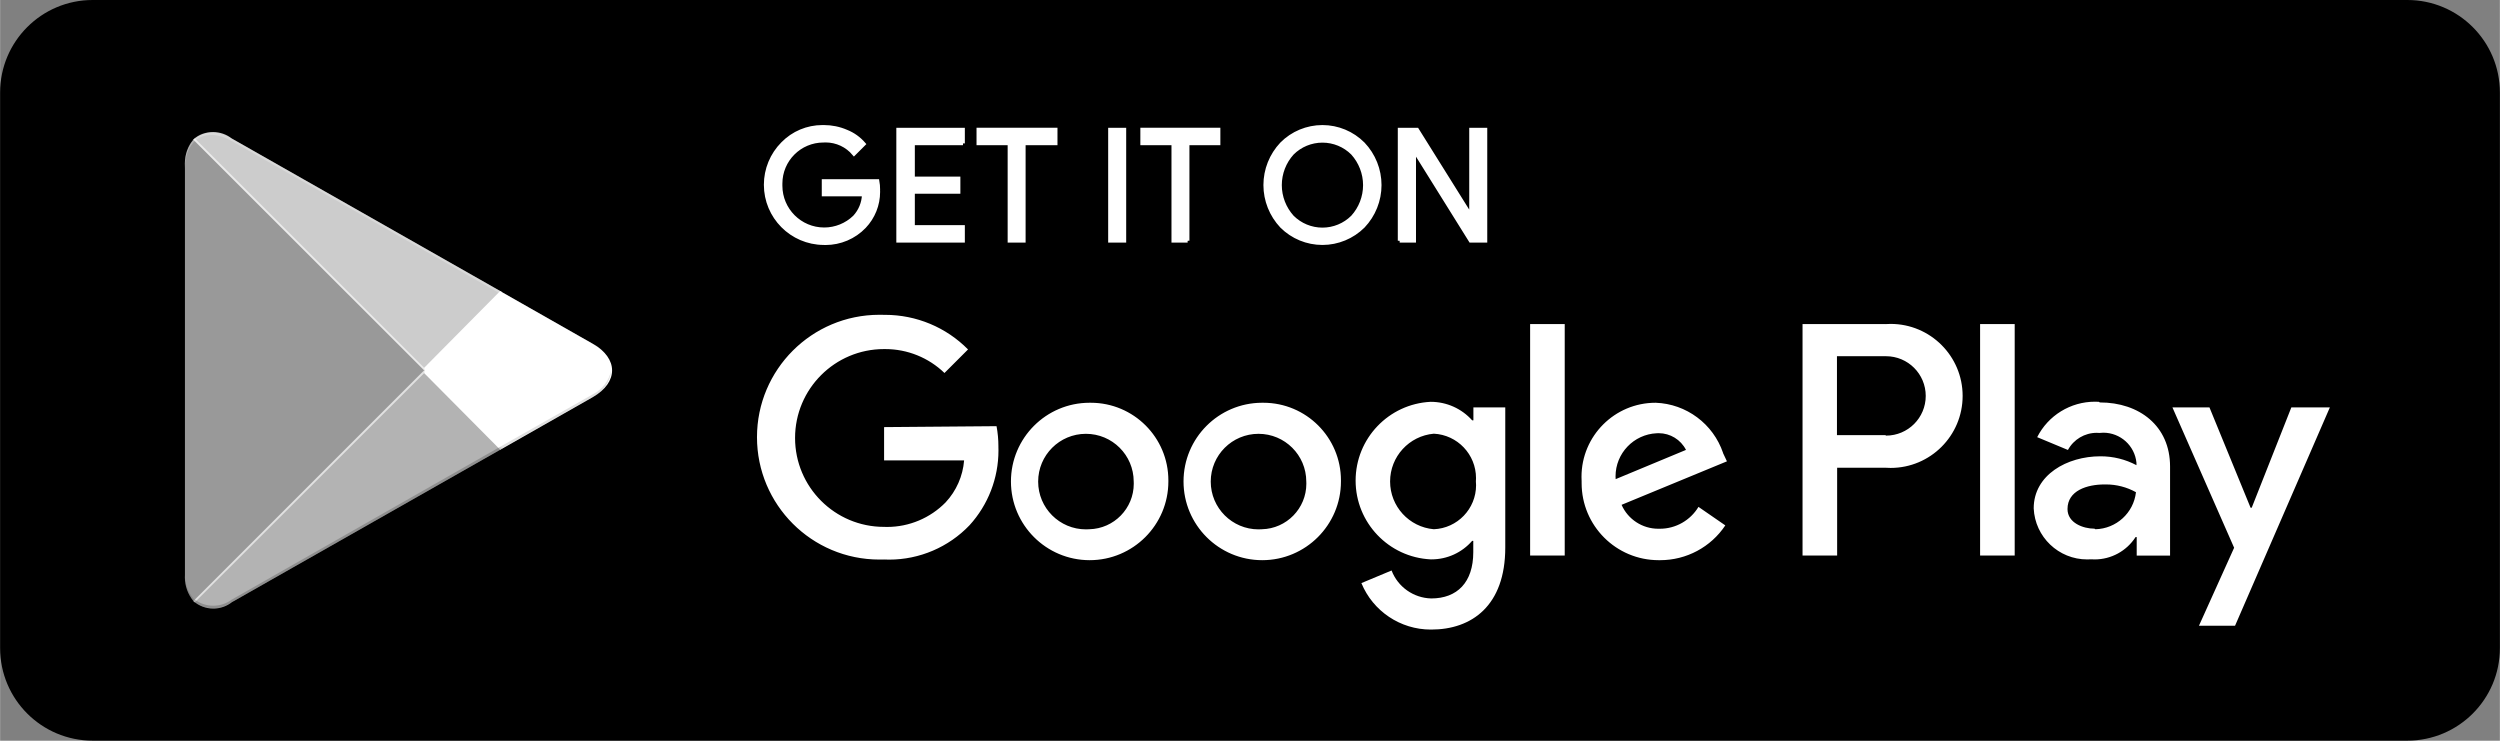
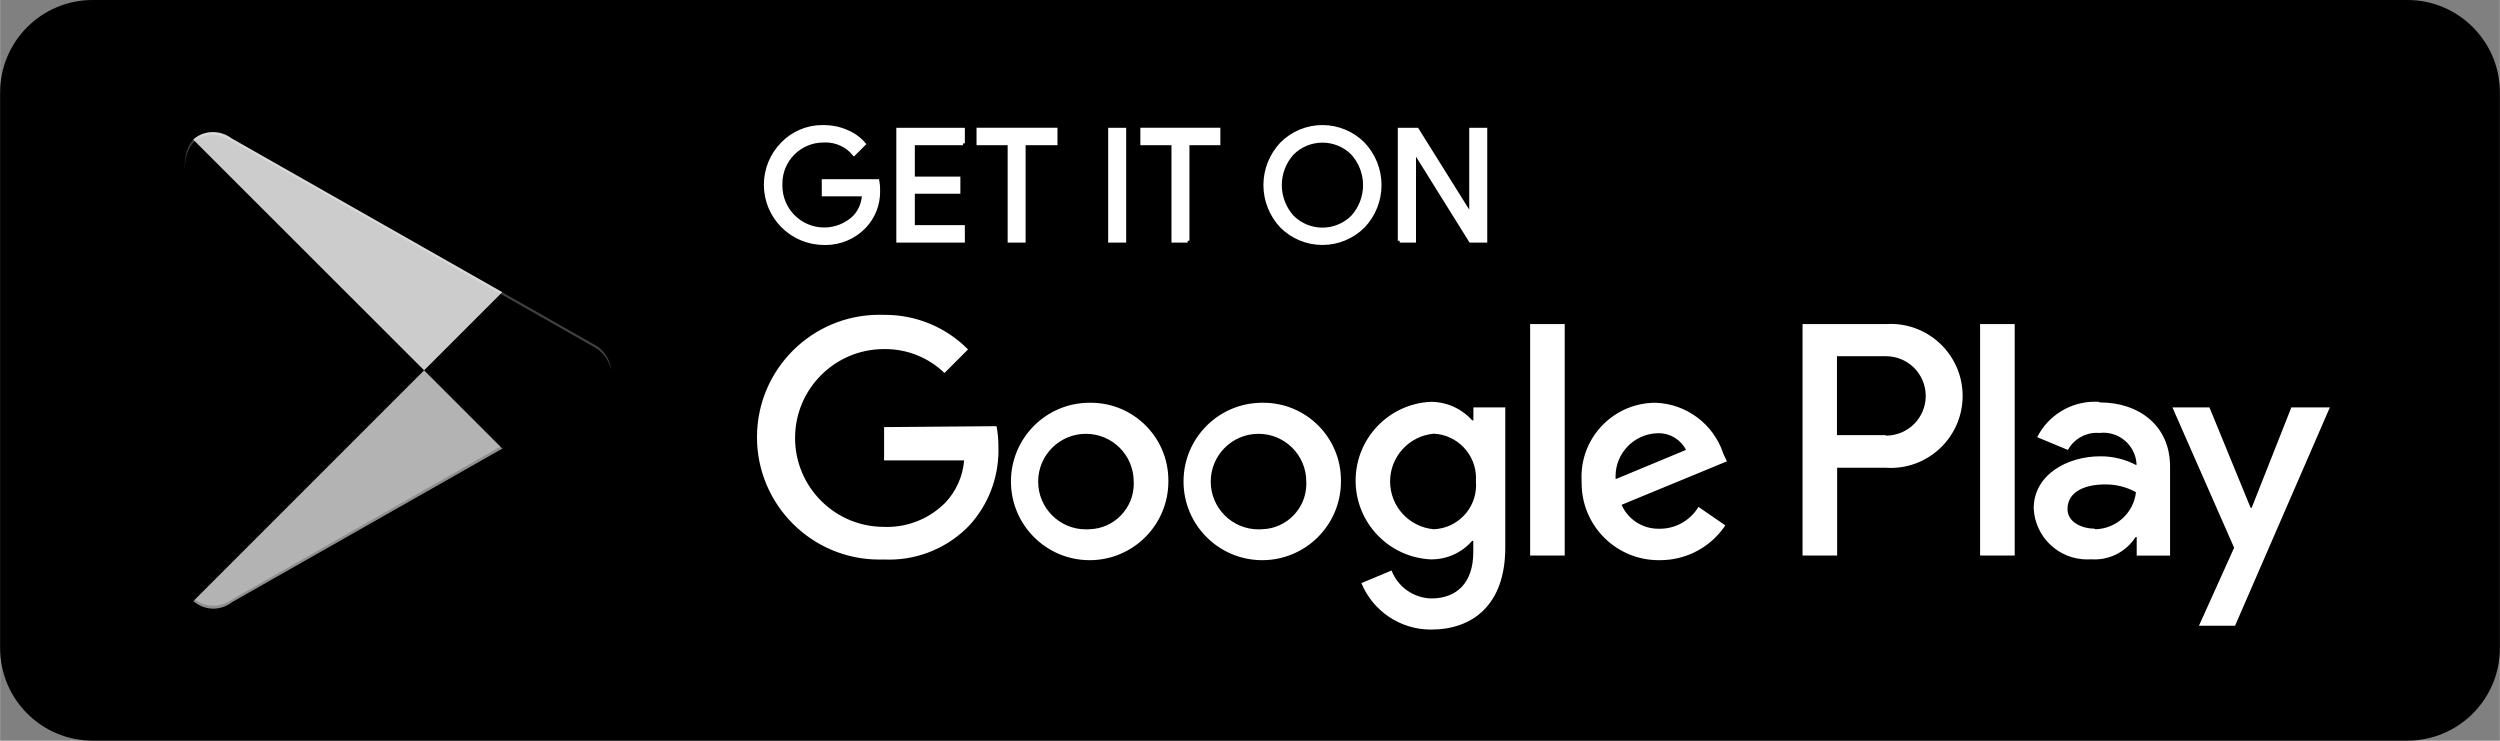
<svg xmlns="http://www.w3.org/2000/svg" xml:space="preserve" width="35.719mm" height="10.583mm" style="shape-rendering:geometricPrecision; text-rendering:geometricPrecision; image-rendering:optimizeQuality; fill-rule:evenodd; clip-rule:evenodd" viewBox="0 0 402.38 119.23">
  <rect x="0" y="0" width="402.38" height="119.23" fill="#808080" stroke="none" />
  <defs>
    <style type="text/css">  .str0 {stroke:white;stroke-width:0.6;stroke-miterlimit:22.926} .fil0 {fill:black;fill-rule:nonzero} .fil1 {fill:white;fill-rule:nonzero} .fil3 {fill:white;fill-rule:nonzero} .fil7 {fill:black;fill-rule:nonzero;fill-opacity:0.122} .fil6 {fill:black;fill-rule:nonzero;fill-opacity:0.2} .fil8 {fill:white;fill-rule:nonzero;fill-opacity:0.251} .fil2 {fill:white;fill-rule:nonzero;fill-opacity:0.6} .fil4 {fill:white;fill-rule:nonzero;fill-opacity:0.702} .fil5 {fill:white;fill-rule:nonzero;fill-opacity:0.8}  </style>
  </defs>
  <g id="Слой_x0020_1">
    <path class="fil0" d="M14.9 0l372.58 0c8.23,0 14.9,6.67 14.9,14.9l0 89.42c-0,8.23 -6.67,14.9 -14.9,14.9l-372.58 0c-8.23,-0 -14.9,-6.67 -14.9,-14.9l-0 -89.42c0,-8.23 6.67,-14.9 14.9,-14.9z" />
    <path class="fil1 str0" d="M141.34 30.52c0,0.12 0.01,0.25 0.01,0.37 0,2.08 -0.8,4.08 -2.24,5.59 -1.63,1.7 -3.89,2.66 -6.25,2.66 -0.1,0 -0.21,-0 -0.31,-0.01 -5.15,-0.04 -9.31,-4.23 -9.31,-9.39 0,-2.48 0.98,-4.86 2.73,-6.62 1.68,-1.72 3.98,-2.69 6.39,-2.69 0.07,0 0.14,0 0.2,0 0.01,0 0.02,0 0.03,0 1.25,0 2.49,0.25 3.64,0.75 1.08,0.43 2.04,1.12 2.8,2l-1.58 1.58c-1.13,-1.35 -2.8,-2.13 -4.56,-2.13 -0.11,0 -0.22,0 -0.33,0.01 -0.01,0 -0.02,0 -0.03,0 -3.82,0 -6.91,3.1 -6.91,6.91 0,0.08 0,0.16 0,0.24 0,0.03 -0,0.07 -0,0.1 0,3.88 3.15,7.03 7.03,7.03 1.82,0 3.58,-0.71 4.89,-1.98 0.92,-0.99 1.45,-2.28 1.49,-3.64l-6.47 0 0 -2.15 8.67 0c0.08,0.44 0.12,0.89 0.12,1.34 0,0 0,0 0,0l0 0zm13.65 -7.45l-8.05 0 0 5.66 7.33 0 0 2.15 -7.33 0 0 5.66 8.05 0 0 2.21 -10.43 0 0 -17.88 10.43 0 0 2.21zm9.78 15.68l-2.29 0 0 -15.68 -5.01 0 0 -2.21 12.43 0 0 2.21 -5.13 0 0 15.68zm13.89 0l0 -17.88 2.3 0 0 17.88 -2.3 0zm12.49 0l-2.3 0 0 -15.68 -5.01 0 0 -2.21 12.28 0 0 2.21 -4.98 0 0 15.68zm28.26 -2.33c-1.74,1.73 -4.1,2.71 -6.56,2.71 -2.46,0 -4.82,-0.97 -6.56,-2.71 -1.69,-1.79 -2.64,-4.17 -2.64,-6.63 0,-2.47 0.95,-4.84 2.64,-6.63 1.73,-1.75 4.1,-2.73 6.56,-2.73 2.46,0 4.82,0.98 6.56,2.73 1.7,1.79 2.65,4.16 2.65,6.63 0,2.47 -0.95,4.84 -2.65,6.63l0 0zm-11.42 -1.49c1.29,1.29 3.04,2.01 4.86,2.01 1.82,0 3.57,-0.72 4.86,-2.01 1.27,-1.4 1.98,-3.23 1.98,-5.13 0,-1.89 -0.71,-3.72 -1.98,-5.13 -1.29,-1.29 -3.04,-2.01 -4.86,-2.01 -1.82,0 -3.57,0.72 -4.86,2.01 -1.27,1.4 -1.98,3.23 -1.98,5.13 0,1.89 0.71,3.72 1.98,5.13l0 0zm17.29 3.82l0 -17.88 2.8 0 8.7 13.92 0 -13.92 2.3 0 0 17.88 -2.38 0 -9.09 -14.58 0 14.58 -2.33 0z" />
    <path class="fil1" d="M203.1 64.83c-6.97,0.03 -12.61,5.69 -12.61,12.67 0,6.99 5.67,12.67 12.67,12.67 6.99,0 12.67,-5.67 12.67,-12.67 0,-0.06 0,-0.12 0,-0.18 0,-6.9 -5.59,-12.49 -12.49,-12.49 -0.08,0 -0.16,0 -0.24,0zm0 20.36c-0.18,0.01 -0.36,0.02 -0.54,0.02 -4.24,0 -7.69,-3.44 -7.69,-7.69 0,-4.25 3.44,-7.69 7.69,-7.69 4.24,0 7.68,3.43 7.69,7.67 0.01,0.12 0.01,0.24 0.01,0.36 0,3.98 -3.18,7.24 -7.16,7.33l0 0zm-27.75 -20.36c-6.98,0.01 -12.64,5.68 -12.64,12.67 0,6.99 5.67,12.67 12.67,12.67 6.99,0 12.67,-5.67 12.67,-12.67 0,-0.06 0,-0.12 0,-0.18 0,-6.9 -5.59,-12.49 -12.49,-12.49 -0.08,0 -0.16,0 -0.24,0l0.03 0zm0 20.36c-0.19,0.01 -0.38,0.02 -0.57,0.02 -4.25,0 -7.69,-3.44 -7.69,-7.69 0,-4.25 3.44,-7.69 7.69,-7.69 4.24,0 7.68,3.43 7.69,7.67 0.01,0.12 0.01,0.24 0.01,0.36 0,3.98 -3.18,7.24 -7.16,7.33l0.03 0zm-33.06 -16.45l0 5.37 12.88 0c-0.2,2.52 -1.25,4.91 -2.98,6.76 -2.47,2.52 -5.87,3.95 -9.4,3.95 -0.17,0 -0.35,-0 -0.52,-0.01 -7.9,-0 -14.31,-6.41 -14.31,-14.31 0,-7.9 6.41,-14.31 14.31,-14.31 0.07,0 0.15,-0 0.22,-0 3.55,0 6.97,1.38 9.52,3.85l3.79 -3.79c-3.52,-3.57 -8.33,-5.57 -13.34,-5.57 -0.05,0 -0.11,0 -0.16,0 -0.25,-0.01 -0.51,-0.01 -0.77,-0.01 -10.88,0 -19.7,8.82 -19.7,19.7 0,10.88 8.82,19.7 19.7,19.7 0.25,0 0.51,-0 0.77,-0.01 0.26,0.01 0.54,0.02 0.81,0.02 4.88,0 9.56,-2 12.93,-5.53 3,-3.29 4.66,-7.58 4.66,-12.04 0,-0.18 -0,-0.36 -0.01,-0.54 0,-0.05 0,-0.1 0,-0.15 0,-1.08 -0.1,-2.16 -0.3,-3.22l-18.09 0.15zm135.05 4.17c-1.59,-4.68 -5.91,-7.9 -10.85,-8.08 -0.01,0 -0.02,0 -0.02,0 -6.58,0 -11.92,5.34 -11.92,11.92 0,0.25 0.01,0.5 0.02,0.75 -0,0.09 -0,0.18 -0,0.27 0,6.85 5.55,12.4 12.4,12.4 0.06,0 0.12,-0 0.18,-0 0.02,0 0.05,0 0.07,0 4.21,0 8.15,-2.1 10.48,-5.6l-4.32 -2.98c-1.31,2.18 -3.67,3.52 -6.21,3.52 -0.01,0 -0.01,0 -0.02,0 -0.08,0 -0.16,0 -0.25,0 -2.55,0 -4.87,-1.51 -5.9,-3.85l16.96 -7 -0.63 -1.34zm-17.29 4.23c-0.01,-0.15 -0.02,-0.31 -0.02,-0.46 0,-3.71 2.92,-6.77 6.63,-6.94 0.11,-0.01 0.22,-0.01 0.32,-0.01 1.85,0 3.55,1.04 4.39,2.69l-11.33 4.71zm-13.77 12.28l5.57 0 0 -37.26 -5.57 0 0 37.26zm-9.12 -21.76l-0.21 0c-1.7,-1.9 -4.12,-2.98 -6.67,-2.98 -0,0 -0.01,0 -0.01,0 -6.76,0.33 -12.08,5.91 -12.08,12.68 0,6.77 5.32,12.35 12.08,12.68 0.05,0 0.1,0 0.15,0 2.51,0 4.89,-1.09 6.53,-2.98l0.18 0 0 1.82c0,4.86 -2.59,7.45 -6.77,7.45 -2.84,-0.07 -5.37,-1.85 -6.38,-4.5l-4.86 2.03c1.86,4.52 6.27,7.48 11.17,7.48 0.02,0 0.05,0 0.07,0 6.53,0 11.92,-3.84 11.92,-13.2l0 -22.56 -5.13 0 0 2.09zm-6.38 17.53c-3.99,-0.35 -7.04,-3.69 -7.04,-7.69 0,-4 3.06,-7.34 7.04,-7.69 3.8,0.19 6.79,3.34 6.79,7.14 0,0.18 -0.01,0.36 -0.02,0.55 0.02,0.2 0.03,0.4 0.03,0.6 0,3.81 -3.01,6.94 -6.82,7.09l0.03 0zm72.67 -33.03l-13.32 0 0 37.26 5.57 0 0 -14.13 7.78 0c0.27,0.02 0.55,0.03 0.83,0.03 6.4,0 11.59,-5.19 11.59,-11.59 0,-6.4 -5.19,-11.59 -11.59,-11.59 -0.28,0 -0.56,0.01 -0.83,0.03l-0.03 0zm0 17.88l-7.78 0 0 -12.7 7.9 0c3.53,0 6.39,2.86 6.39,6.39 0,3.53 -2.86,6.39 -6.39,6.39l-0.12 -0.09zm34.37 -5.36c-0.21,-0.01 -0.42,-0.02 -0.62,-0.02 -3.93,0 -7.53,2.21 -9.3,5.71l4.95 2.06c0.92,-1.7 2.7,-2.76 4.64,-2.76 0.14,0 0.29,0.01 0.43,0.02 0.21,-0.02 0.41,-0.04 0.62,-0.04 2.76,0 5.07,2.09 5.34,4.84l0 0.39c-1.77,-0.94 -3.75,-1.43 -5.76,-1.43 -0.02,0 -0.04,0 -0.05,0 -5.34,0 -10.73,2.98 -10.73,8.38 0.21,4.6 4,8.22 8.61,8.22 0.21,0 0.42,-0.01 0.64,-0.02 0.18,0.01 0.37,0.02 0.56,0.02 2.67,0 5.15,-1.36 6.59,-3.6l0.18 0 0 2.98 5.37 -0 0 -14.34c0,-6.53 -4.95,-10.31 -11.3,-10.31l-0.15 -0.09zm-0.69 20.42c-1.82,0 -4.35,-0.92 -4.35,-3.16 0,-2.98 3.16,-3.96 5.96,-3.96 0.08,-0 0.16,-0 0.24,-0 1.69,0 3.35,0.43 4.82,1.25 -0.38,3.34 -3.17,5.88 -6.53,5.96l-0.15 -0.09zm31.68 -19.52l-6.38 16.15 -0.18 0 -6.62 -16.15 -5.96 0 9.93 22.59 -5.66 12.55 5.81 0 15.26 -35.14 -6.2 0zm-50.1 23.84l5.57 0 0 -37.26 -5.57 0 0 37.26z" />
-     <path class="fil2" d="M31.12 22.47c-0.89,1.07 -1.38,2.42 -1.38,3.82 0,0.12 0,0.24 0.01,0.36l0 65.93c-0.01,0.11 -0.01,0.24 -0.01,0.35 0,1.39 0.49,2.75 1.38,3.82l0.21 0.21 36.93 -36.9 0 -0.86 -36.93 -36.93 -0.21 0.21z" />
-     <path class="fil3" d="M80.48 72.37l-12.22 -12.31 0 -0.86 12.22 -12.34 0.27 0.15 14.63 8.32c4.17,2.35 4.17,6.23 0,8.61l-14.58 8.29 -0.33 0.15z" />
    <path class="fil4" d="M80.83 72.19l-12.58 -12.58 -37.14 37.14c0.89,0.78 2.03,1.21 3.21,1.21 1.08,0 2.14,-0.36 2.99,-1.03l43.55 -24.74m-0.03 0l0 0 0 0z" />
    <path class="fil5" d="M80.83 47.03l-43.55 -24.74c-0.85,-0.67 -1.9,-1.03 -2.99,-1.03 -1.18,0 -2.32,0.43 -3.21,1.21l37.17 37.14 12.58 -12.58z" />
    <path class="fil6" d="M80.48 71.92l-43.19 24.59c-0.86,0.64 -1.9,0.99 -2.98,0.99 -1.07,0 -2.12,-0.35 -2.98,-0.99l-0.21 0.21 0.21 0.21c0.86,0.65 1.91,1 2.98,1 1.07,0 2.12,-0.35 2.98,-1l43.55 -24.74 -0.36 -0.27z" />
    <path class="fil7" d="M31.12 96.33c-0.89,-1.07 -1.38,-2.42 -1.38,-3.82 0,-0.12 0,-0.24 0.01,-0.36l0 0.45c-0.01,0.12 -0.01,0.24 -0.01,0.36 0,1.39 0.49,2.75 1.38,3.82l0.21 -0.21 -0.21 -0.24zm64.26 -32.85l-14.9 8.44 0.27 0.27 14.63 -8.29c1.69,-0.8 2.83,-2.43 2.98,-4.29 -0.34,1.68 -1.44,3.11 -2.98,3.87l-0 0z" />
    <path class="fil8" d="M37.29 22.71l58.09 33.02c1.54,0.76 2.64,2.19 2.98,3.88 -0.15,-1.86 -1.29,-3.5 -2.98,-4.29l-58.09 -33.03c-4.17,-2.35 -7.57,-0.39 -7.57,4.38l0 0.45c0.09,-4.8 3.43,-6.77 7.57,-4.41l0 0z" />
  </g>
</svg>